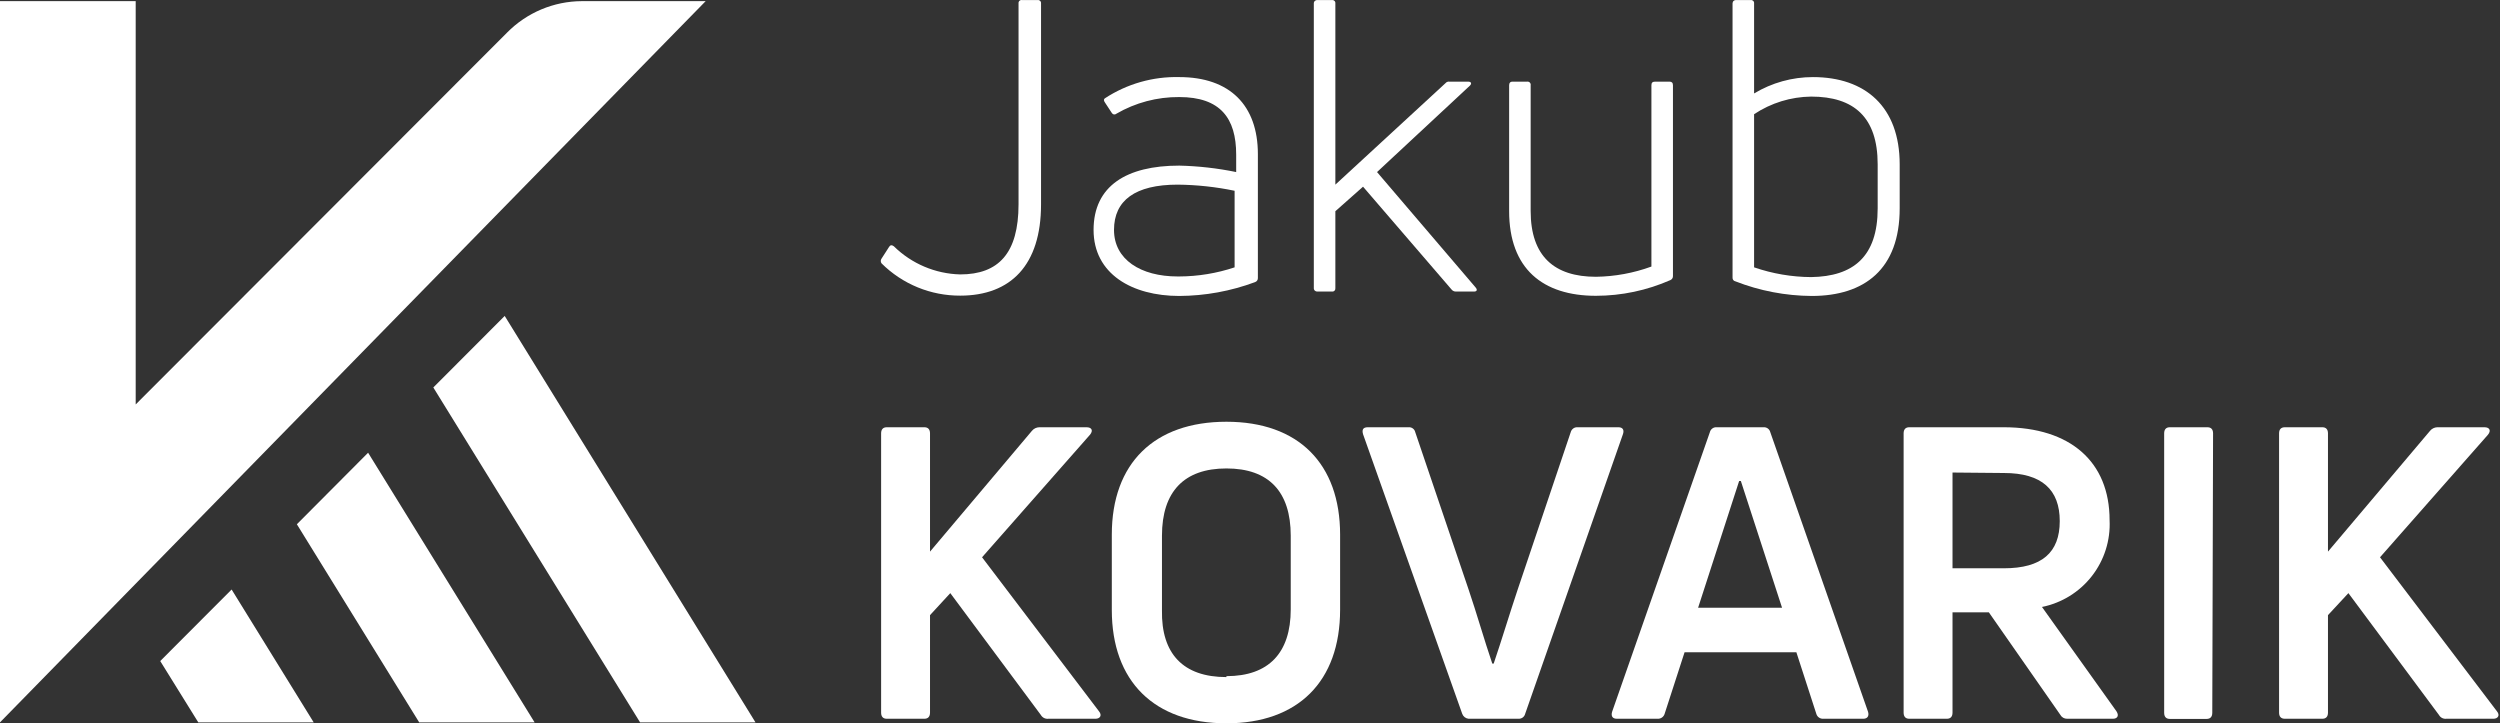
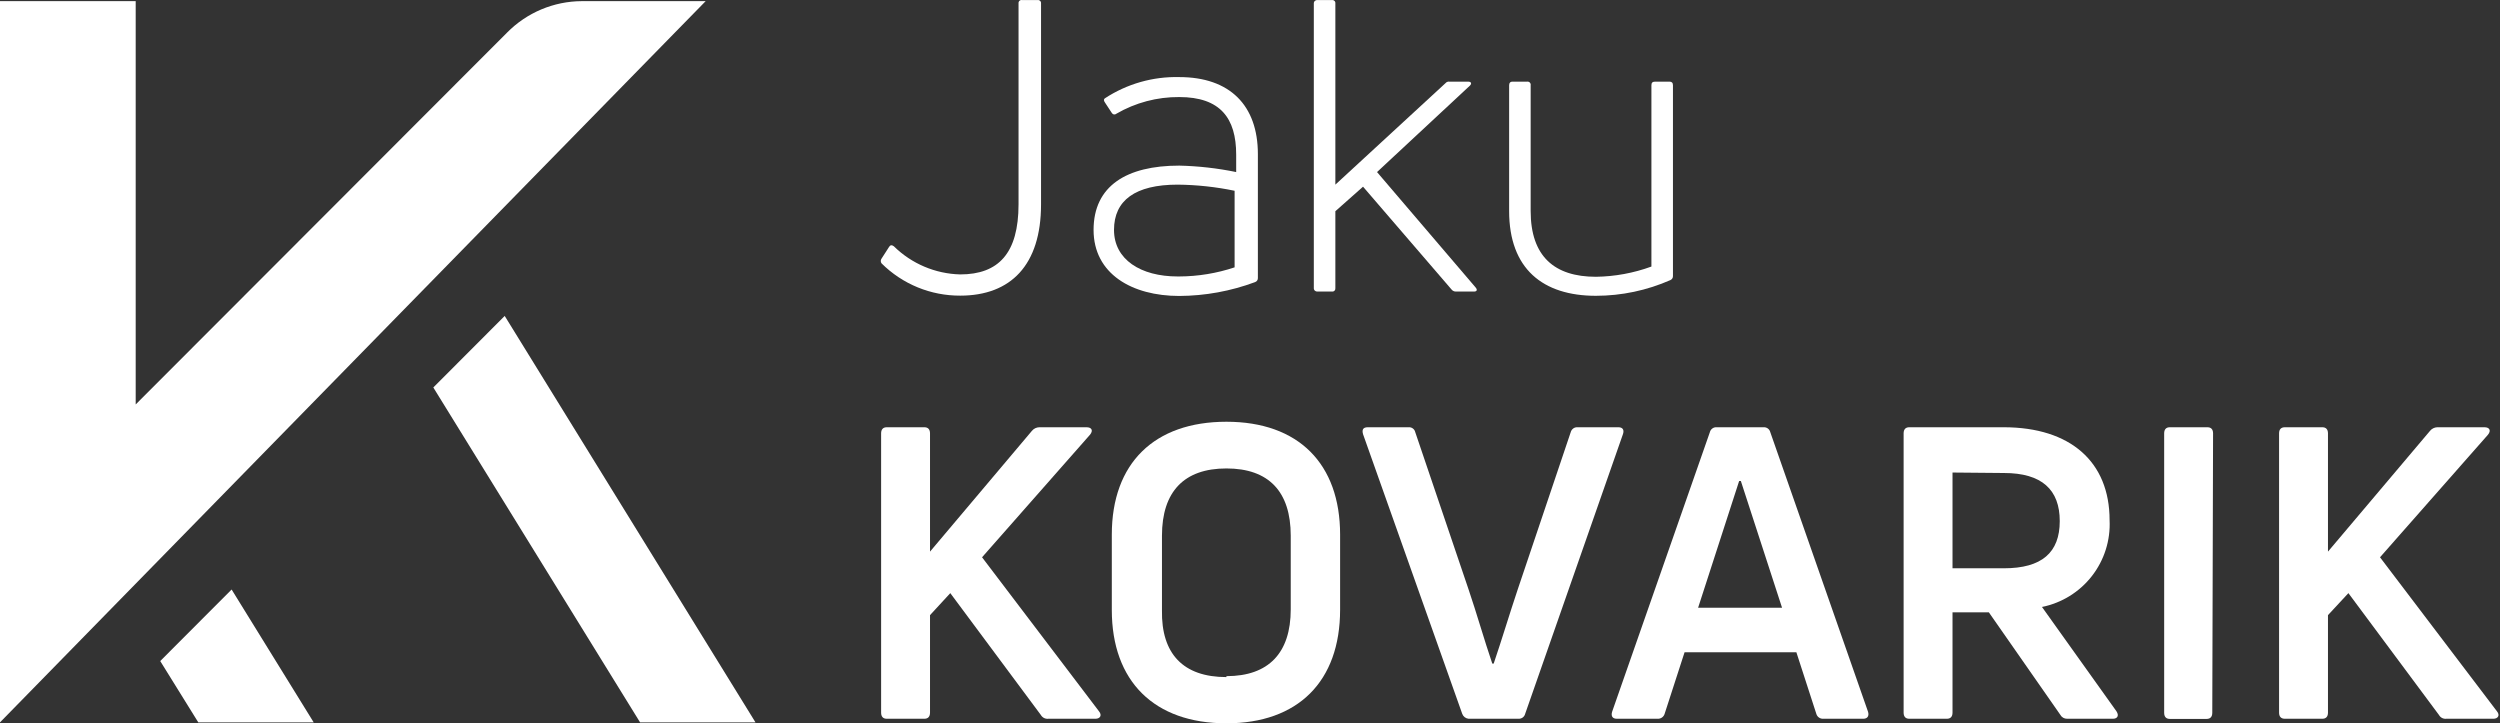
<svg xmlns="http://www.w3.org/2000/svg" width="159" height="46" viewBox="0 0 159 46" fill="none">
  <rect x="0" y="0" width="159" height="46" fill="#333333" stroke="none" />
  <path d="M61.069 18.803C60.142 18.806 59.223 18.628 58.365 18.276C57.507 17.924 56.727 17.406 56.069 16.753C56.035 16.709 56.016 16.654 56.016 16.598C56.016 16.541 56.035 16.487 56.069 16.443L56.539 15.713C56.609 15.583 56.719 15.563 56.849 15.663C57.978 16.773 59.487 17.413 61.069 17.453C63.51 17.453 64.779 16.103 64.779 12.993V0.213C64.776 0.183 64.779 0.154 64.789 0.126C64.799 0.098 64.816 0.073 64.837 0.053C64.858 0.032 64.884 0.017 64.912 0.008C64.941 -0 64.97 -0.002 64.999 0.003H65.999C66.028 -0.001 66.056 0.003 66.084 0.012C66.11 0.022 66.135 0.037 66.155 0.057C66.175 0.077 66.191 0.102 66.2 0.129C66.209 0.156 66.213 0.184 66.21 0.213V13.003C66.21 16.853 64.29 18.803 61.069 18.803Z" fill="#ffffff" />
  <path d="M75.001 4.903C78.211 4.903 80.001 6.693 80.001 9.803V17.683C80.004 17.74 79.987 17.796 79.955 17.843C79.922 17.89 79.875 17.925 79.821 17.943C78.278 18.517 76.647 18.815 75.001 18.823C72.001 18.823 69.551 17.423 69.551 14.623C69.551 11.823 71.651 10.533 75.001 10.533C76.217 10.561 77.429 10.698 78.621 10.943V9.833C78.621 7.523 77.621 6.173 75.001 6.173C73.597 6.162 72.216 6.528 71.001 7.233C70.98 7.251 70.954 7.265 70.927 7.272C70.9 7.28 70.872 7.281 70.844 7.276C70.816 7.272 70.79 7.261 70.767 7.244C70.744 7.228 70.725 7.207 70.711 7.183L70.271 6.513C70.191 6.403 70.191 6.303 70.271 6.253C71.674 5.333 73.324 4.862 75.001 4.903ZM75.001 17.583C76.198 17.578 77.386 17.382 78.521 17.003V12.133C77.33 11.886 76.117 11.755 74.901 11.743C72.201 11.743 70.851 12.743 70.851 14.623C70.851 16.503 72.541 17.583 74.901 17.583H75.001Z" fill="#ffffff" />
  <path d="M92.599 18.543C92.545 18.545 92.492 18.534 92.443 18.511C92.394 18.489 92.352 18.455 92.319 18.413L86.689 11.873L84.929 13.433V18.333C84.932 18.361 84.928 18.39 84.919 18.417C84.91 18.444 84.894 18.468 84.874 18.488C84.854 18.508 84.829 18.524 84.803 18.533C84.776 18.543 84.747 18.546 84.719 18.543H83.789C83.759 18.545 83.73 18.542 83.702 18.533C83.674 18.523 83.649 18.508 83.627 18.489C83.605 18.469 83.588 18.445 83.576 18.418C83.564 18.391 83.558 18.362 83.559 18.333V0.213C83.558 0.183 83.564 0.154 83.576 0.127C83.588 0.1 83.605 0.076 83.627 0.057C83.649 0.037 83.674 0.022 83.702 0.012C83.73 0.003 83.759 -0 83.789 0.003H84.719C84.747 -0.001 84.776 0.003 84.803 0.012C84.829 0.022 84.854 0.037 84.874 0.057C84.894 0.077 84.91 0.102 84.919 0.129C84.928 0.156 84.932 0.184 84.929 0.213V11.743L91.929 5.293C91.959 5.255 92 5.226 92.045 5.208C92.091 5.19 92.14 5.185 92.189 5.193H93.379C93.569 5.193 93.619 5.313 93.489 5.443L87.579 10.943L93.849 18.283C93.979 18.433 93.929 18.543 93.749 18.543H92.599Z" fill="#ffffff" />
  <path d="M106.19 5.193C106.32 5.193 106.4 5.263 106.4 5.423V17.553C106.403 17.607 106.389 17.661 106.361 17.707C106.332 17.754 106.29 17.791 106.24 17.813C104.747 18.47 103.133 18.811 101.5 18.813C98.13 18.813 95.981 17.103 95.981 13.423V5.423C95.981 5.263 96.061 5.193 96.18 5.193H97.121C97.152 5.187 97.184 5.19 97.214 5.199C97.245 5.209 97.272 5.226 97.295 5.248C97.317 5.271 97.334 5.298 97.344 5.329C97.353 5.359 97.356 5.391 97.35 5.423V13.423C97.35 16.303 98.861 17.603 101.5 17.603C102.705 17.587 103.899 17.367 105.03 16.953V5.423C105.03 5.263 105.1 5.193 105.26 5.193H106.19Z" fill="#ffffff" />
-   <path d="M115.3 4.903C118.64 4.903 120.82 6.793 120.82 10.453V13.253C120.82 17.113 118.59 18.823 115.22 18.823C113.56 18.812 111.916 18.497 110.37 17.893C110.317 17.883 110.269 17.854 110.236 17.812C110.203 17.769 110.187 17.716 110.19 17.663V0.213C110.19 0.183 110.196 0.154 110.208 0.127C110.219 0.1 110.237 0.076 110.258 0.057C110.28 0.037 110.306 0.022 110.333 0.012C110.361 0.003 110.391 -0 110.42 0.003H111.35C111.378 -0.001 111.407 0.003 111.434 0.012C111.461 0.022 111.485 0.037 111.505 0.057C111.526 0.077 111.541 0.102 111.55 0.129C111.56 0.156 111.563 0.184 111.56 0.213V5.943C112.689 5.263 113.982 4.903 115.3 4.903ZM119.42 13.253V10.453C119.42 7.453 117.91 6.143 115.19 6.143C113.897 6.158 112.637 6.547 111.56 7.263V17.003C112.728 17.406 113.954 17.616 115.19 17.623C117.86 17.583 119.42 16.333 119.42 13.253Z" fill="#ffffff" />
  <path d="M56.399 45.713C56.169 45.713 56.039 45.583 56.039 45.323V27.563C56.039 27.303 56.169 27.173 56.399 27.173H58.789C59.019 27.173 59.149 27.303 59.149 27.563V35.083L65.629 27.403C65.686 27.333 65.758 27.276 65.839 27.236C65.92 27.197 66.009 27.175 66.099 27.173H69.099C69.439 27.173 69.539 27.383 69.329 27.643L62.459 35.443L69.899 45.243C70.109 45.503 69.959 45.713 69.669 45.713H66.669C66.576 45.723 66.482 45.706 66.398 45.663C66.315 45.62 66.245 45.554 66.199 45.473L60.439 37.723L59.149 39.123V45.323C59.149 45.583 59.019 45.713 58.789 45.713H56.399Z" fill="#ffffff" />
-   <path d="M78.001 46.003C73.411 46.003 70.711 43.333 70.711 38.793V34.003C70.711 29.463 73.411 26.823 78.001 26.823C82.591 26.823 85.231 29.503 85.231 34.003V38.773C85.231 43.353 82.541 46.003 78.001 46.003ZM78.001 43.003C80.691 43.003 82.091 41.523 82.091 38.753V34.073C82.091 31.263 80.691 29.793 78.001 29.793C75.311 29.793 73.901 31.263 73.901 34.073V38.813C73.851 41.583 75.251 43.063 78.001 43.063V43.003Z" fill="#ffffff" />
+   <path d="M78.001 46.003C73.411 46.003 70.711 43.333 70.711 38.793V34.003C70.711 29.463 73.411 26.823 78.001 26.823C82.591 26.823 85.231 29.503 85.231 34.003V38.773C85.231 43.353 82.541 46.003 78.001 46.003M78.001 43.003C80.691 43.003 82.091 41.523 82.091 38.753V34.073C82.091 31.263 80.691 29.793 78.001 29.793C75.311 29.793 73.901 31.263 73.901 34.073V38.813C73.851 41.583 75.251 43.063 78.001 43.063V43.003Z" fill="#ffffff" />
  <path d="M93.399 45.713C93.31 45.703 93.226 45.669 93.155 45.615C93.084 45.56 93.03 45.486 92.999 45.403L86.689 27.613C86.609 27.323 86.689 27.173 86.999 27.173H89.589C89.685 27.165 89.78 27.193 89.857 27.25C89.934 27.306 89.988 27.389 90.009 27.483L93.399 37.483C93.919 39.013 94.399 40.703 94.909 42.203H94.999C95.519 40.673 95.999 39.063 96.529 37.483L99.899 27.483C99.925 27.388 99.983 27.305 100.063 27.248C100.143 27.191 100.241 27.165 100.339 27.173H102.929C103.189 27.173 103.319 27.323 103.219 27.613L96.999 45.403C96.976 45.493 96.923 45.574 96.849 45.63C96.774 45.686 96.683 45.715 96.589 45.713H93.399Z" fill="#ffffff" />
  <path d="M102.839 45.713C102.559 45.713 102.449 45.553 102.529 45.273L108.749 27.483C108.772 27.39 108.827 27.309 108.904 27.252C108.98 27.196 109.074 27.167 109.169 27.173H112.169C112.264 27.167 112.358 27.196 112.435 27.252C112.512 27.309 112.566 27.39 112.589 27.483L118.809 45.273C118.889 45.553 118.759 45.713 118.499 45.713H115.959C115.862 45.719 115.765 45.691 115.685 45.635C115.605 45.579 115.546 45.497 115.519 45.403L114.249 41.483H107.139L105.869 45.403C105.841 45.496 105.782 45.577 105.702 45.633C105.623 45.689 105.527 45.717 105.429 45.713H102.839ZM107.999 38.653H113.339L110.719 30.593H110.609L107.999 38.653Z" fill="#ffffff" />
  <path d="M131.47 45.713C131.38 45.715 131.291 45.692 131.213 45.646C131.135 45.6 131.072 45.533 131.03 45.453L126.49 38.943H124.18V45.323C124.18 45.583 124.05 45.713 123.82 45.713H121.43C121.2 45.713 121.07 45.583 121.07 45.323V27.563C121.07 27.303 121.2 27.173 121.43 27.173H127.43C131.68 27.173 134.17 29.373 134.17 33.083C134.232 34.365 133.832 35.627 133.043 36.639C132.254 37.652 131.128 38.348 129.87 38.603L134.61 45.243C134.79 45.523 134.66 45.713 134.38 45.713H131.47ZM124.18 30.053V36.143H127.45C129.86 36.143 131 35.143 131 33.143C131 31.143 129.86 30.083 127.45 30.083L124.18 30.053Z" fill="#ffffff" />
  <path d="M140.701 45.333C140.701 45.593 140.571 45.723 140.341 45.723H138.001C137.771 45.723 137.641 45.593 137.641 45.333V27.563C137.641 27.303 137.771 27.173 138.001 27.173H140.391C140.621 27.173 140.751 27.303 140.751 27.563L140.701 45.333Z" fill="#ffffff" />
  <path d="M145.319 45.713C145.079 45.713 144.949 45.583 144.949 45.323V27.563C144.949 27.303 145.079 27.173 145.319 27.173H147.699C147.929 27.173 148.059 27.303 148.059 27.563V35.083L154.549 27.403C154.605 27.334 154.675 27.277 154.754 27.238C154.834 27.198 154.921 27.176 155.009 27.173H158.009C158.339 27.173 158.449 27.383 158.239 27.643L151.369 35.443L158.809 45.243C159.019 45.503 158.859 45.713 158.579 45.713H155.579C155.487 45.722 155.395 45.705 155.313 45.662C155.231 45.619 155.164 45.553 155.119 45.473L149.359 37.723L148.059 39.123V45.323C148.059 45.583 147.929 45.713 147.699 45.713H145.319Z" fill="#ffffff" />
  <path d="M12.611 45.943H19.951L14.731 37.493L10.191 42.043L12.611 45.943Z" fill="#ffffff" />
-   <path d="M26.661 45.943H34.001L23.411 28.793L18.881 33.343L26.661 45.943Z" fill="#ffffff" />
  <path d="M40.709 45.943H48.049L32.099 20.093L27.559 24.643L40.709 45.943Z" fill="#ffffff" />
  <path d="M37 0.073C36.116 0.077 35.241 0.256 34.426 0.599C33.611 0.942 32.871 1.443 32.25 2.073L8.63 25.723V0.073H0V45.943L44.88 0.073H37Z" fill="#ffffff" />
</svg>